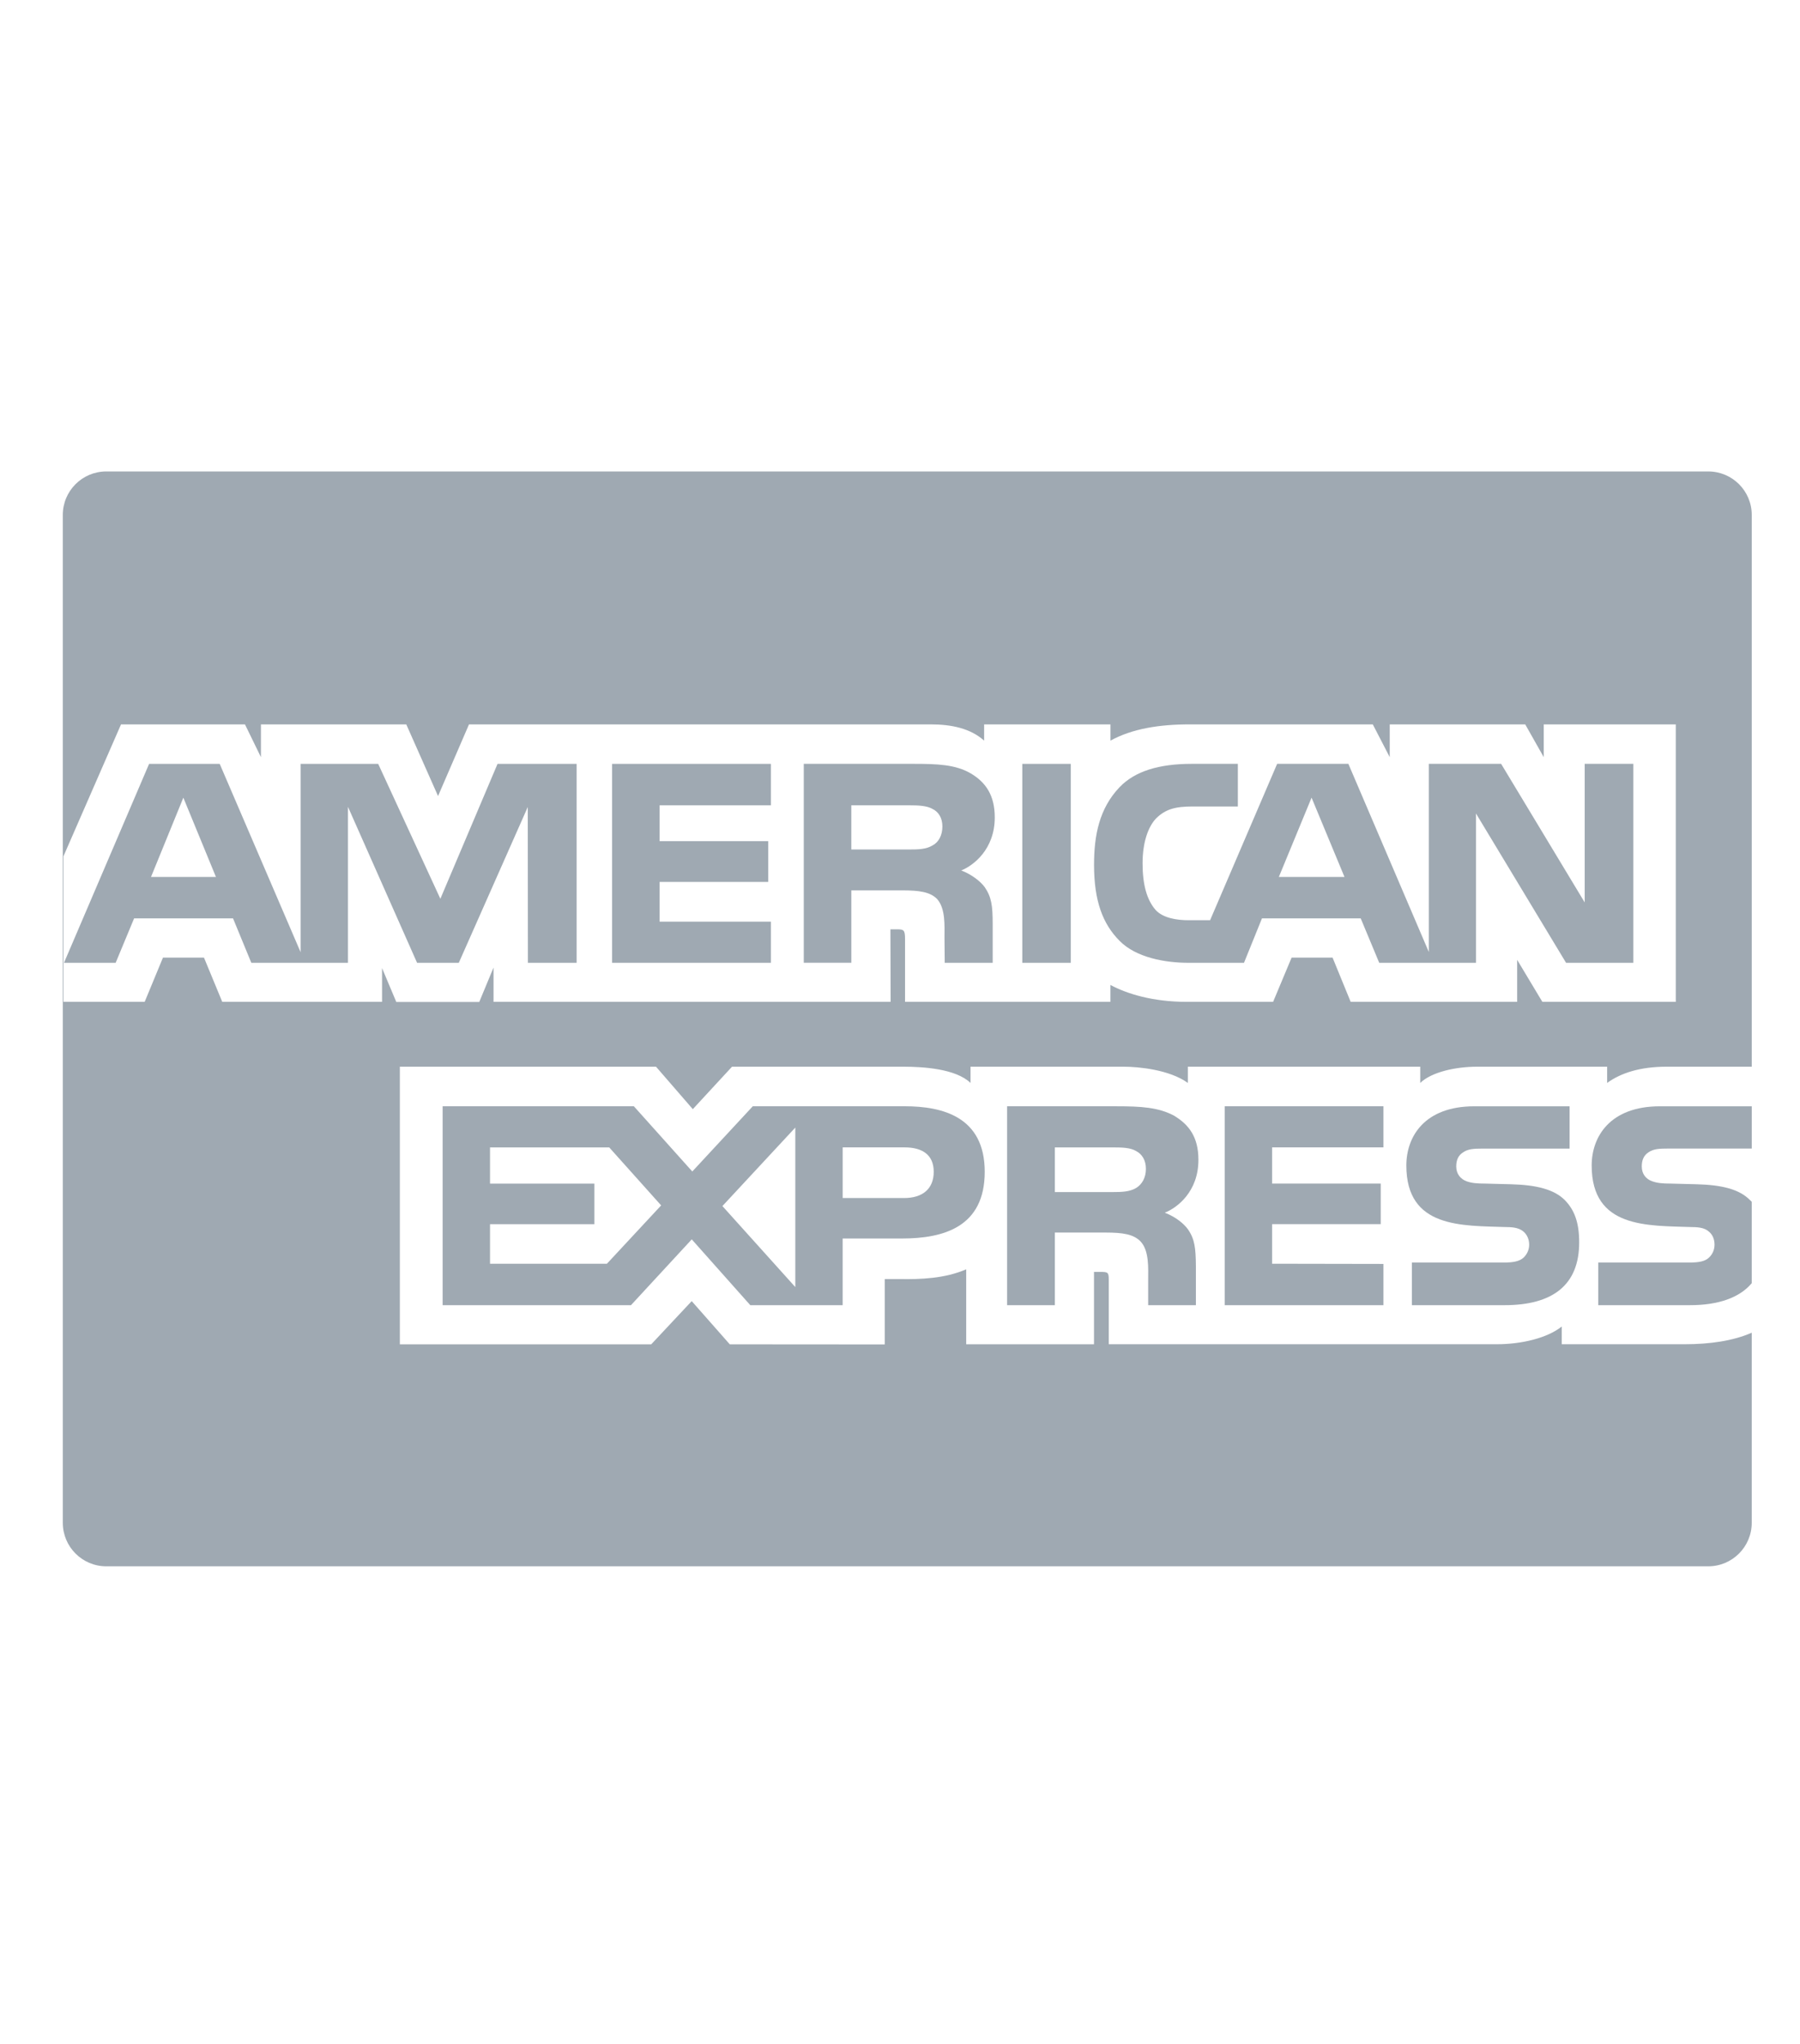
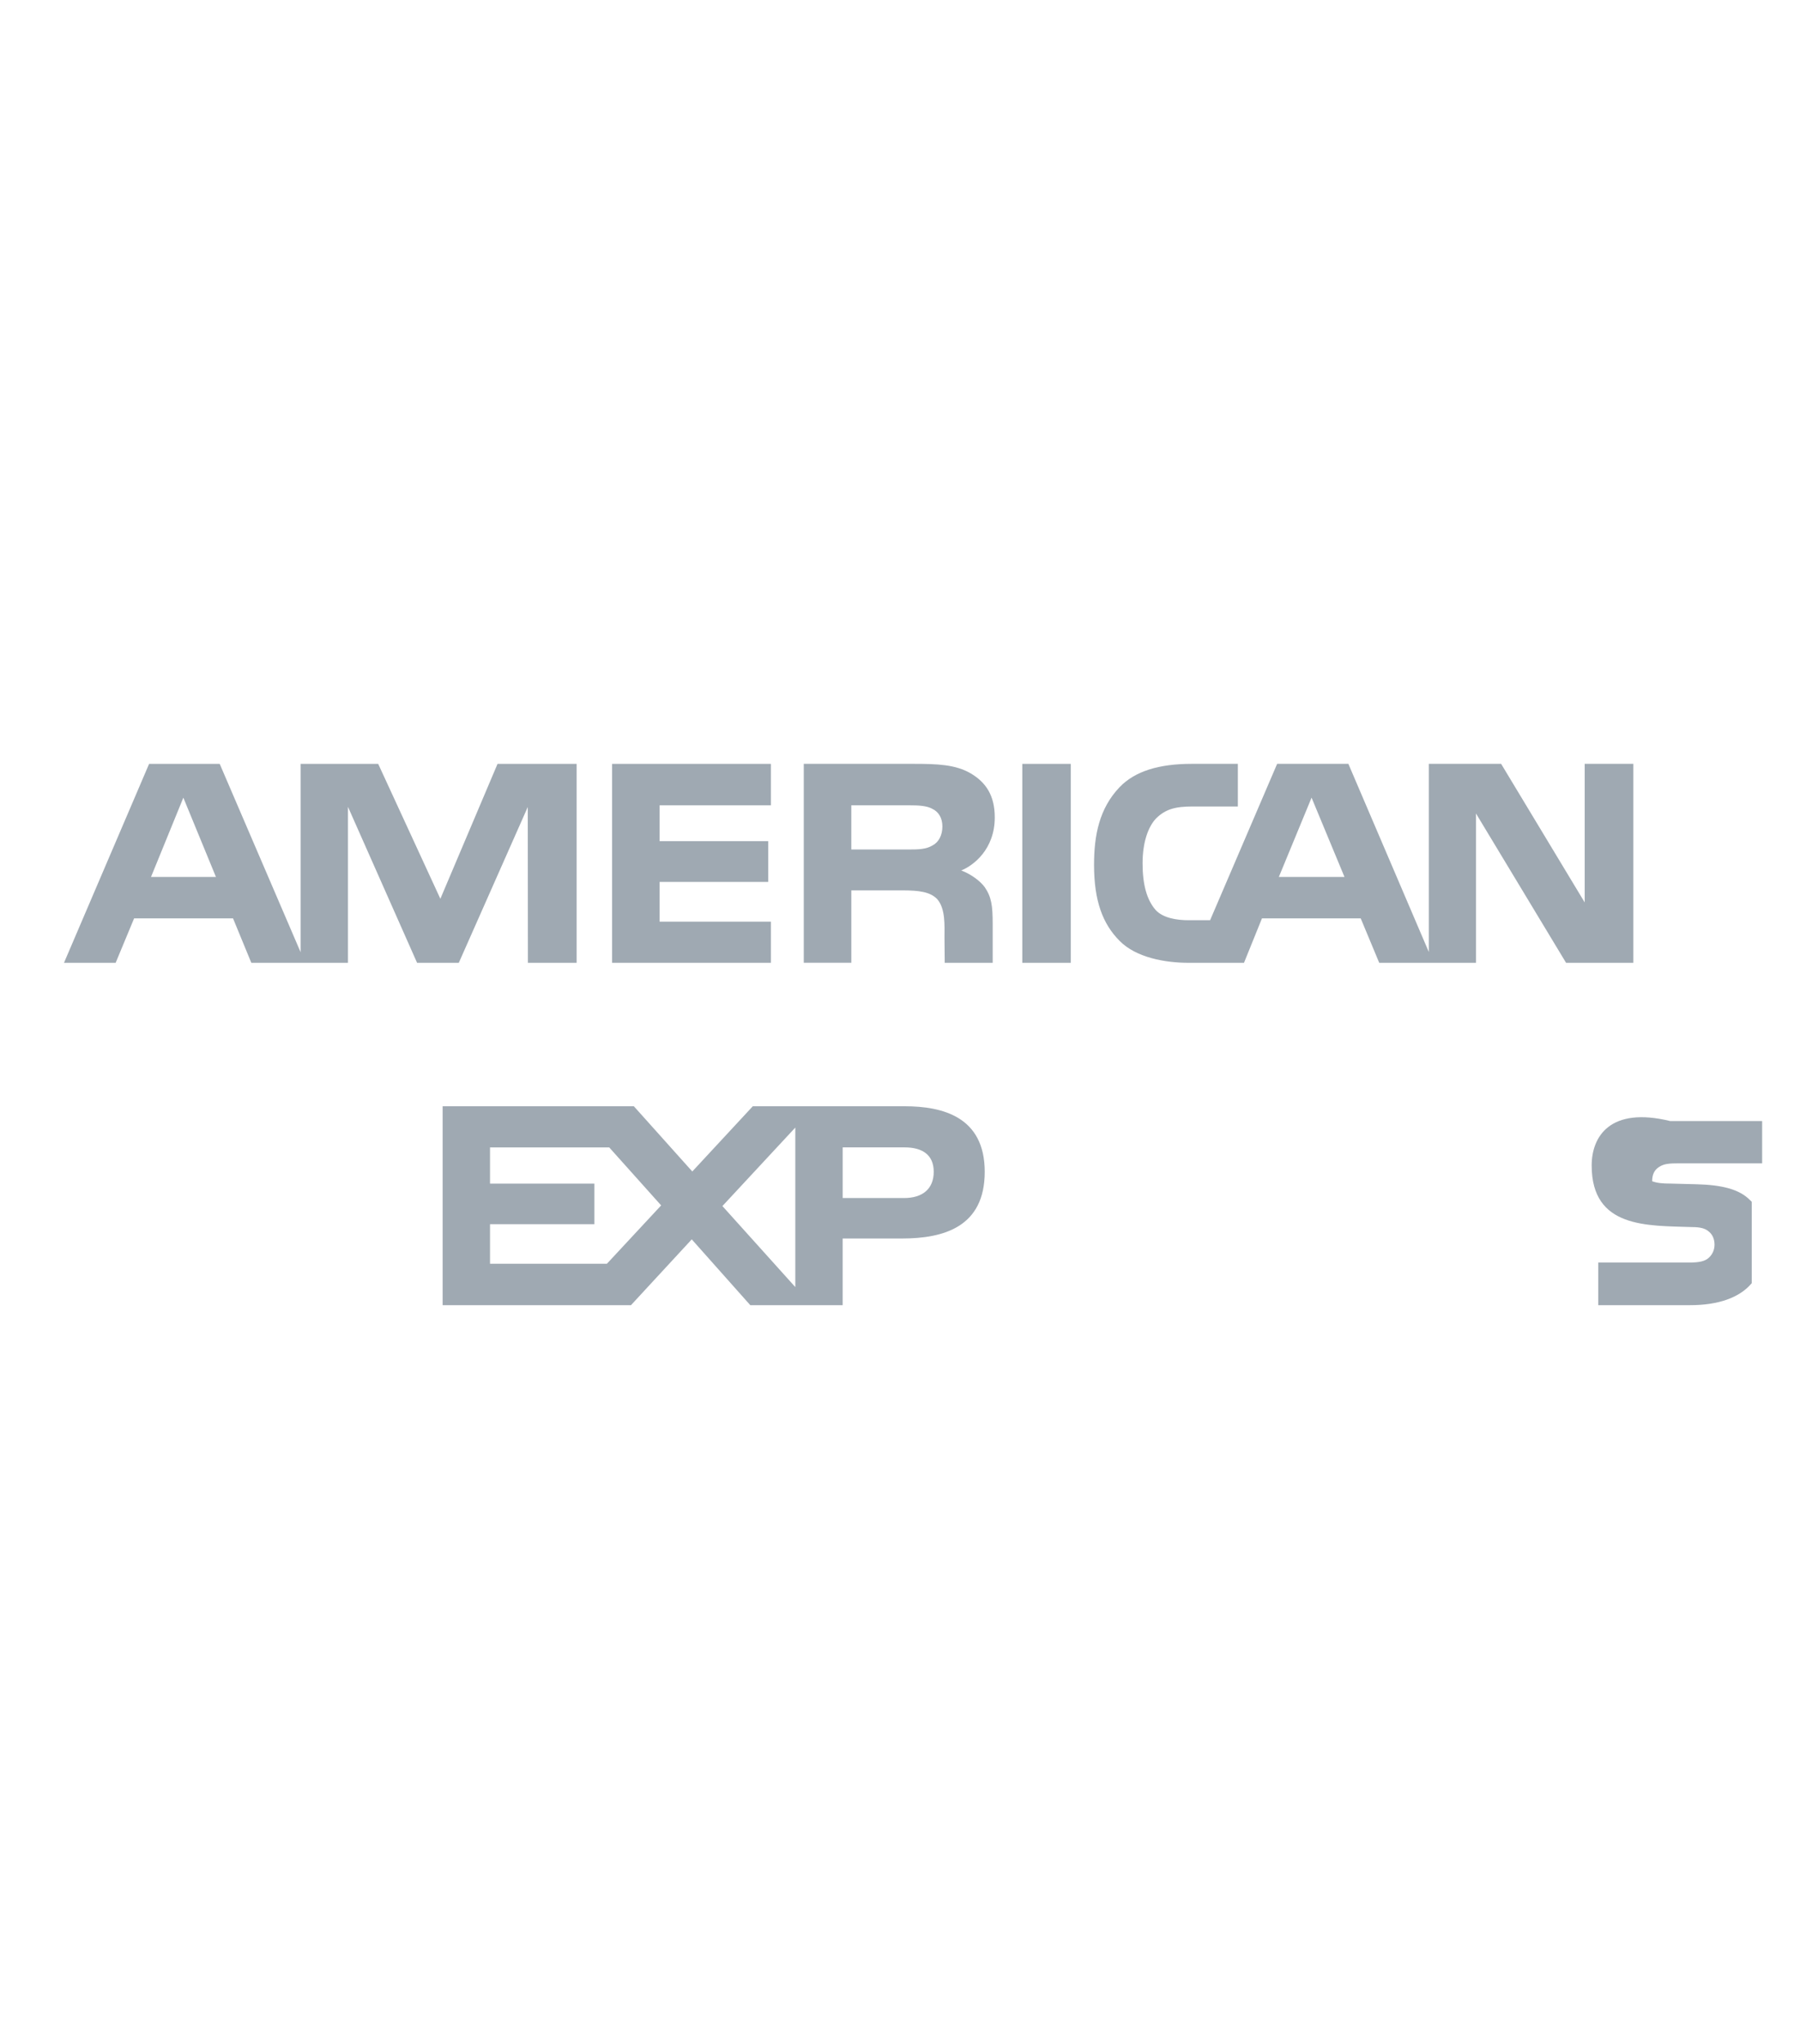
<svg xmlns="http://www.w3.org/2000/svg" version="1.1" id="Layer_1" x="0px" y="0px" width="145.365px" height="165px" viewBox="0 0 145.365 165" enable-background="new 0 0 145.365 165" xml:space="preserve">
  <g>
    <polygon fill="#9FA9B2" points="49.432,77.729 62.256,77.729 62.256,74.409 53.269,74.409 53.269,71.201 62.039,71.201    62.039,67.909 53.269,67.909 53.269,65.016 62.256,65.016 62.256,61.67 49.432,61.67  " />
    <path fill="#9FA9B2" d="M80.335,65.995c0-1.791-0.727-2.839-1.944-3.559c-1.239-0.717-2.688-0.769-4.649-0.769h-8.83v16.06h3.839   v-5.844h4.123c1.382,0,2.233,0.125,2.798,0.689c0.697,0.773,0.603,2.165,0.603,3.132l0.019,2.025h3.873v-3.153   c0-1.436-0.094-2.151-0.64-2.95c-0.342-0.47-1.059-1.031-1.897-1.352C78.622,69.876,80.335,68.558,80.335,65.995z M75.316,68.251   c-0.528,0.318-1.155,0.331-1.9,0.331H68.75v-3.566h4.729c0.667,0,1.365,0.028,1.82,0.287c0.498,0.236,0.807,0.732,0.807,1.42   C76.106,67.426,75.812,67.989,75.316,68.251z" />
    <path fill="#9FA9B2" d="M35.563,72.562L30.542,61.67h-6.266v15.203L17.743,61.67h-5.702l-6.873,16.06H9.34l1.49-3.585h7.99   l1.476,3.585h7.806V65.139l5.58,12.591h3.37l5.57-12.579l0.011,12.579h3.934V61.67H40.18L35.563,72.562z M12.196,70.798l2.611-6.4   l2.632,6.4H12.196z" />
    <rect x="82.558" y="61.67" fill="#9FA9B2" width="3.916" height="16.06" />
    <path fill="#9FA9B2" d="M115.389,61.667v15.19l-6.497-15.19h-5.752l-5.415,12.626h-1.721c-1.011,0-2.087-0.188-2.675-0.825   c-0.712-0.811-1.057-2.052-1.057-3.771c0-1.685,0.448-2.96,1.104-3.636c0.76-0.743,1.552-0.951,2.953-0.951h3.637v-3.443h-3.717   c-2.645,0-4.585,0.589-5.825,1.875c-1.648,1.719-2.071,3.894-2.071,6.277c0,2.92,0.703,4.771,2.057,6.133   c1.335,1.365,3.698,1.778,5.566,1.778h4.487l1.451-3.585h7.976l1.494,3.585h7.813V65.674l7.275,12.055h5.434V61.667h-3.929v11.188   l-6.749-11.188H115.389z M103.278,70.798l2.642-6.4l2.658,6.4H103.278z" />
-     <path fill="#9FA9B2" d="M121.473,101.928h-7.45v3.443h7.477c3.875,0,6.032-1.608,6.032-5.068c0-1.647-0.402-2.629-1.147-3.403   c-0.873-0.882-2.303-1.238-4.385-1.292l-2.063-0.054c-0.653,0-1.095-0.04-1.495-0.184c-0.483-0.178-0.839-0.588-0.839-1.194   c0-0.509,0.154-0.898,0.572-1.155c0.39-0.262,0.842-0.29,1.54-0.29h7.042v-3.416h-7.695c-4.025,0-5.488,2.449-5.488,4.779   c0,5.085,4.498,4.849,8.085,4.972c0.67,0,1.071,0.11,1.368,0.358c0.262,0.217,0.467,0.594,0.467,1.059   c0,0.44-0.193,0.802-0.453,1.049C122.711,101.833,122.199,101.928,121.473,101.928z" />
-     <path fill="#9FA9B2" d="M137.953,38.061H8.583c-1.94,0-3.511,1.571-3.511,3.509v81.371c0,1.938,1.571,3.512,3.511,3.512h129.37   c1.943,0,3.514-1.573,3.514-3.512v-15.348c-1.506,0.666-3.425,0.931-5.396,0.931h-9.945v-1.432   c-1.152,0.926-3.235,1.432-5.229,1.432H89.542v-5.181c0-0.627-0.057-0.658-0.698-0.658h-0.495v5.844h-10.32v-6.053   c-1.729,0.747-3.688,0.815-5.349,0.787h-1.23v5.277l-12.514-0.009l-3.075-3.488l-3.268,3.488H32.291V86.118h20.688l2.971,3.428   l3.167-3.428H72.97c1.597,0,4.227,0.167,5.408,1.311v-1.311h12.376c1.162,0,3.684,0.231,5.174,1.311v-1.311h18.768v1.311   c0.93-0.898,2.906-1.311,4.585-1.311h10.509v1.311c1.098-0.799,2.657-1.311,4.801-1.311h6.877V41.569   C141.467,39.631,139.896,38.061,137.953,38.061z M135.335,80.882h-10.777l-2.035-3.391v3.391h-13.445l-1.462-3.571h-3.308   l-1.494,3.571h-6.978c-2.74,0-4.82-0.646-6.16-1.363v1.363H73.09v-5.084c0-0.716-0.122-0.757-0.561-0.771h-0.621l0.017,5.855   H39.857v-2.769l-1.153,2.778h-6.701l-1.15-2.736v2.726H17.948l-1.476-3.571h-3.311l-1.477,3.571H5.124v-11.75l4.65-10.649h10.009   l1.29,2.646v-2.646H32.81l2.566,5.785l2.5-5.785h37.266c1.695,0,3.222,0.316,4.335,1.311v-1.311h10.202v1.311   c1.76-0.964,3.931-1.311,6.404-1.311h14.782l1.368,2.646v-2.646h10.942l1.496,2.646v-2.646h10.663V80.882z" />
-     <path fill="#9FA9B2" d="M128.541,94.094c0,5.085,4.5,4.849,8.101,4.972c0.67,0,1.08,0.11,1.354,0.358   c0.283,0.217,0.467,0.594,0.467,1.059c0,0.44-0.184,0.802-0.452,1.049c-0.31,0.302-0.82,0.396-1.556,0.396h-7.383v3.443h7.412   c2.282,0,4-0.601,4.983-1.774v-6.571c-0.04-0.042-0.076-0.086-0.128-0.126c-0.855-0.882-2.254-1.24-4.357-1.292l-2.076-0.054   c-0.641,0-1.074-0.04-1.48-0.187c-0.499-0.175-0.839-0.588-0.839-1.193c0-0.512,0.154-0.896,0.559-1.156   c0.396-0.264,0.855-0.29,1.554-0.29h6.769v-3.413h-7.417C130.021,89.314,128.541,91.764,128.541,94.094z" />
-     <polygon fill="#9FA9B2" points="111.724,92.632 111.724,89.312 98.909,89.312 98.909,105.371 111.724,105.371 111.724,102.041    102.733,102.025 102.733,98.829 111.505,98.829 111.505,95.554 102.733,95.554 102.733,92.632  " />
-     <path fill="#9FA9B2" d="M96.782,93.633c0-1.831-0.76-2.836-1.972-3.563c-1.26-0.674-2.675-0.756-4.618-0.756h-8.861v16.057h3.857   v-5.863h4.101c1.401,0,2.257,0.138,2.815,0.713c0.715,0.748,0.62,2.177,0.62,3.146v2.005h3.854v-3.179   c-0.015-1.42-0.09-2.15-0.637-2.939c-0.326-0.462-1.021-1.027-1.877-1.348C95.074,97.509,96.787,96.197,96.782,93.633z    M91.744,95.914c-0.514,0.302-1.146,0.325-1.892,0.325h-4.664v-3.605h4.724c0.687,0,1.37,0.015,1.832,0.29   c0.5,0.259,0.798,0.755,0.798,1.445C92.542,95.055,92.244,95.612,91.744,95.914z" />
+     <path fill="#9FA9B2" d="M128.541,94.094c0,5.085,4.5,4.849,8.101,4.972c0.67,0,1.08,0.11,1.354,0.358   c0.283,0.217,0.467,0.594,0.467,1.059c0,0.44-0.184,0.802-0.452,1.049c-0.31,0.302-0.82,0.396-1.556,0.396h-7.383v3.443h7.412   c2.282,0,4-0.601,4.983-1.774v-6.571c-0.04-0.042-0.076-0.086-0.128-0.126c-0.855-0.882-2.254-1.24-4.357-1.292l-2.076-0.054   c-0.641,0-1.074-0.04-1.48-0.187c0-0.512,0.154-0.896,0.559-1.156   c0.396-0.264,0.855-0.29,1.554-0.29h6.769v-3.413h-7.417C130.021,89.314,128.541,91.764,128.541,94.094z" />
    <path fill="#9FA9B2" d="M73.057,89.312H60.794l-4.885,5.266l-4.719-5.266H35.746v16.06h15.209l4.91-5.315l4.728,5.315h7.459v-5.384   h4.787c3.358,0,6.686-0.922,6.686-5.384C79.525,90.153,76.106,89.312,73.057,89.312z M49.012,102.027h-9.438v-3.193h8.428v-3.278   h-8.428v-2.922H49.2l4.193,4.682L49.012,102.027z M64.228,103.91l-5.887-6.541l5.887-6.337V103.91z M73.015,96.721h-4.962v-4.089   h5.004c1.388,0,2.349,0.565,2.349,1.972C75.405,95.994,74.491,96.721,73.015,96.721z" />
  </g>
</svg>